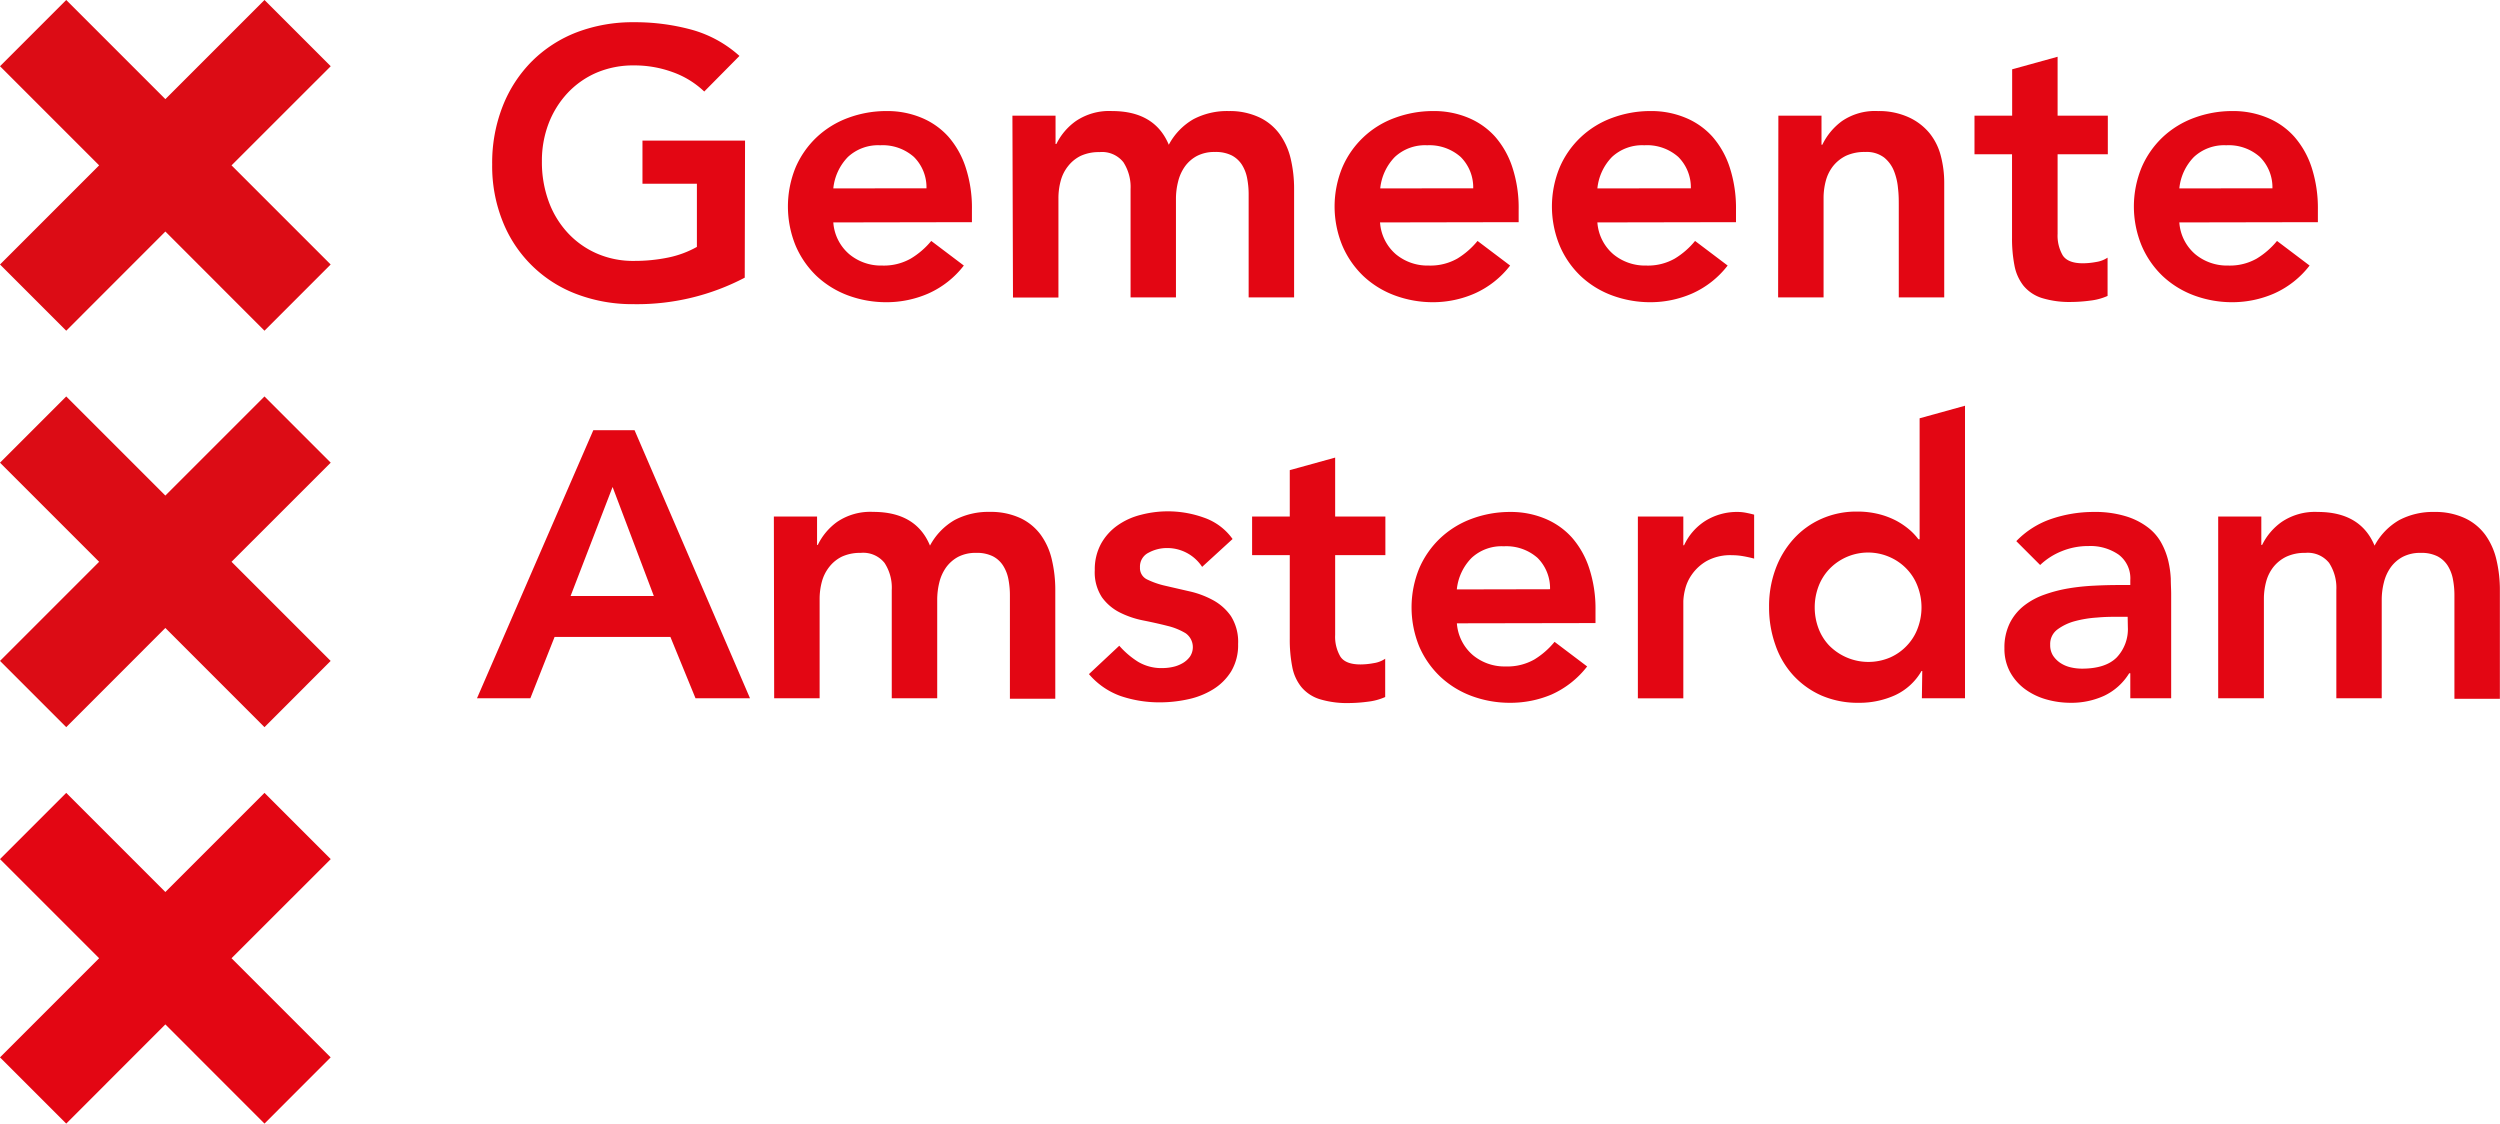
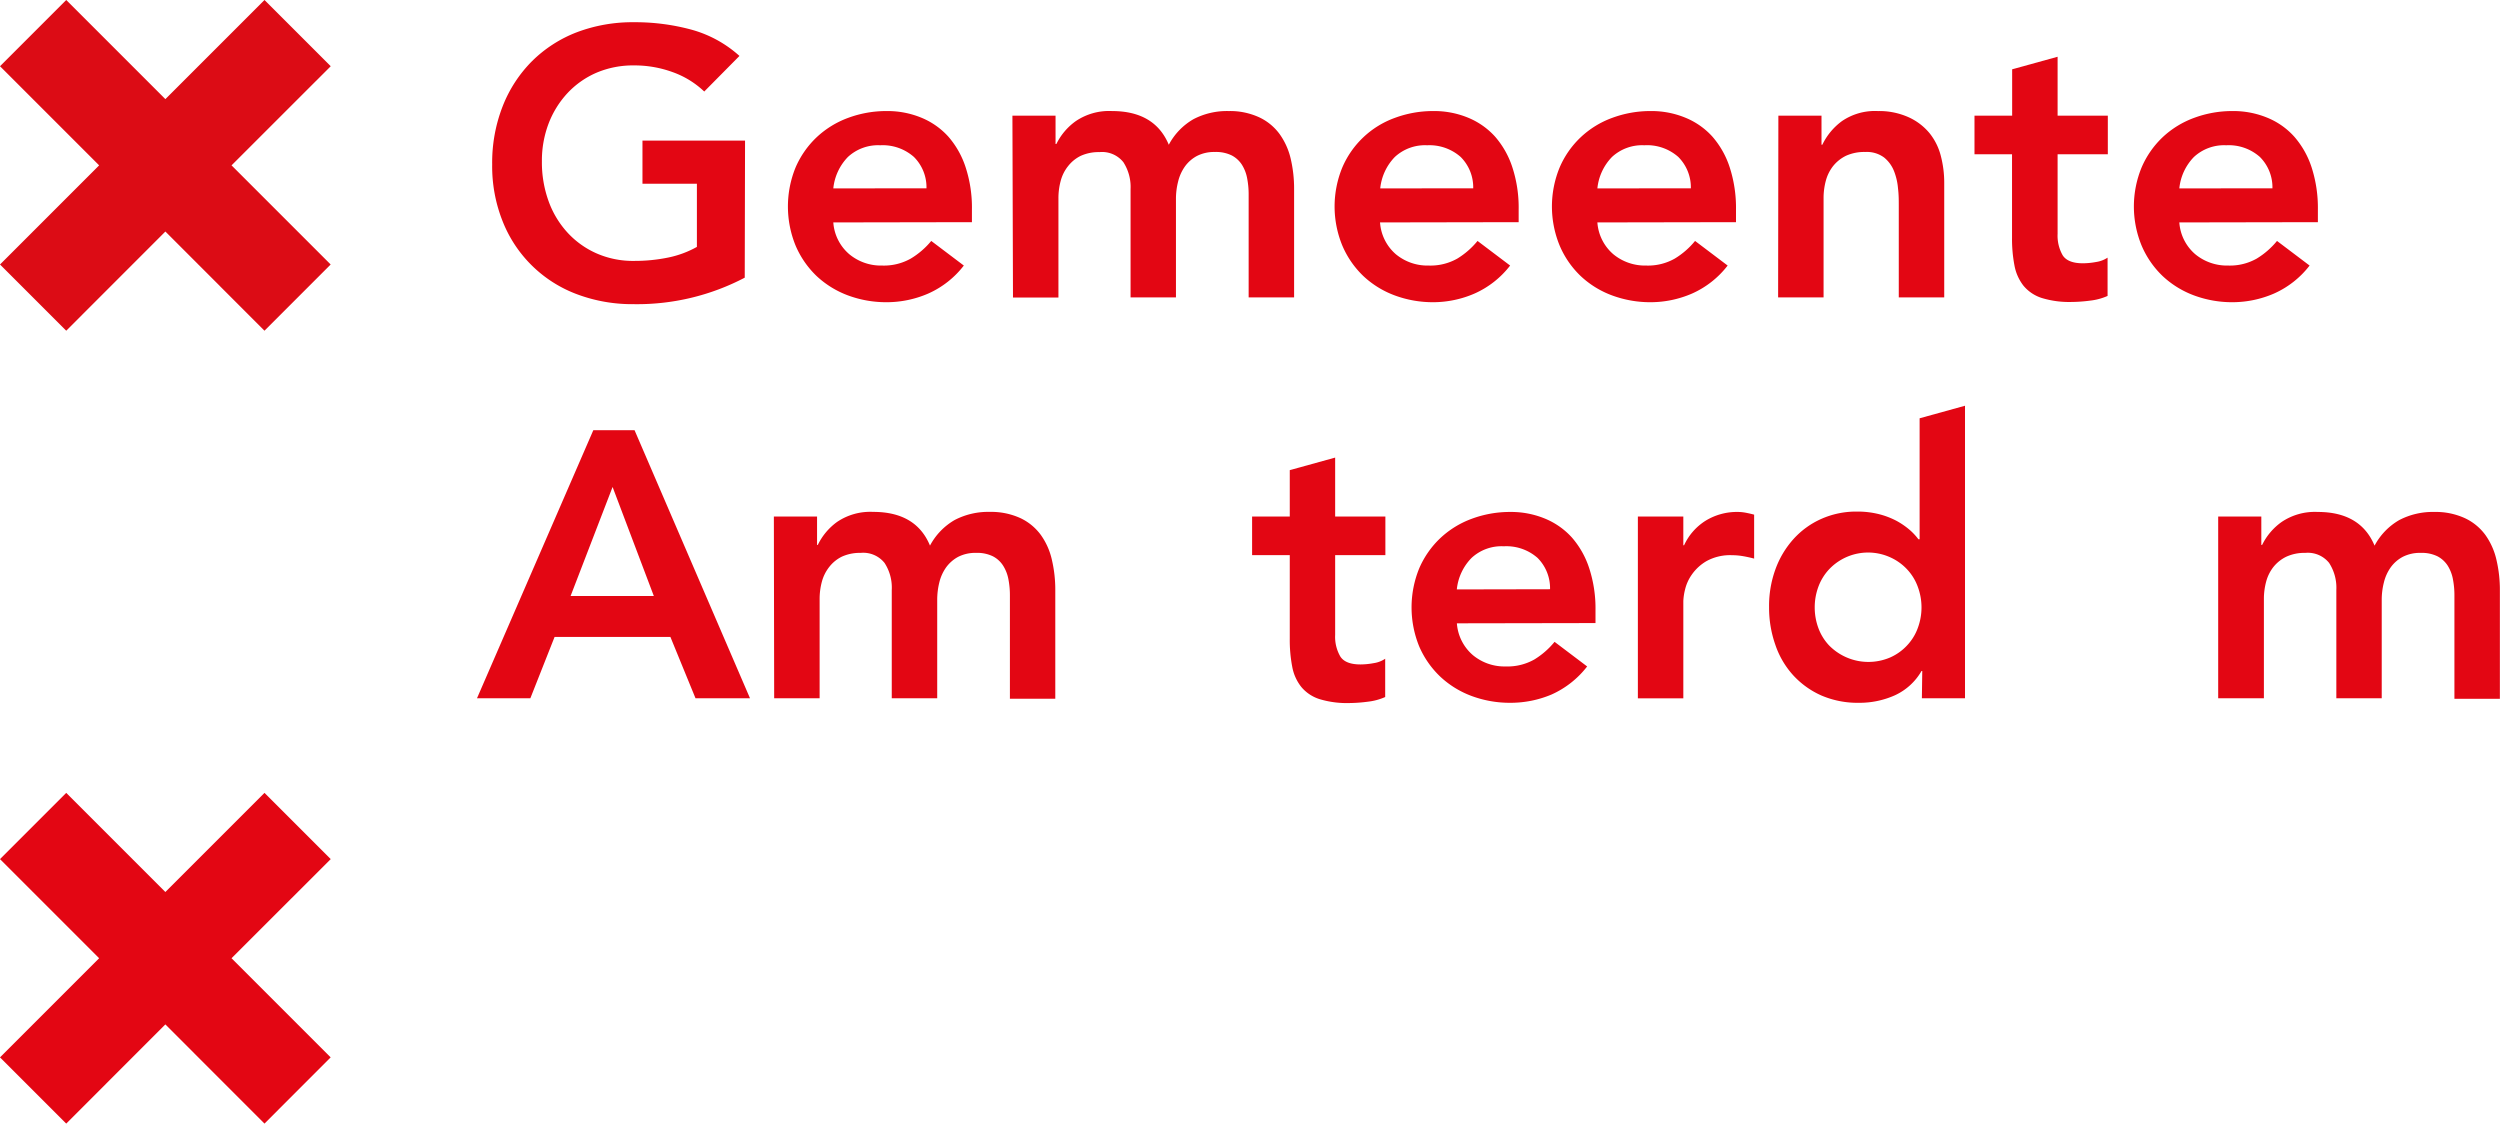
<svg xmlns="http://www.w3.org/2000/svg" id="Layer_1" data-name="Layer 1" viewBox="0 0 398.23 178.98">
  <defs>
    <style>.cls-1{fill:#e30613;}.cls-2{fill:#dc0c15;}</style>
  </defs>
  <title>logo-gemeente-amsterdam [Omgezet]</title>
  <path class="cls-1" d="M143.29,76.09a36.85,36.85,0,0,1-17.67,4.22,25.06,25.06,0,0,1-9.08-1.59,20.37,20.37,0,0,1-11.79-11.55,23.65,23.65,0,0,1-1.69-9.11,24.67,24.67,0,0,1,1.69-9.32,21,21,0,0,1,4.67-7.15A20.69,20.69,0,0,1,116.54,37a25.06,25.06,0,0,1,9.08-1.6,34.28,34.28,0,0,1,9.17,1.18,18.91,18.91,0,0,1,7.66,4.19l-5.61,5.67a14.16,14.16,0,0,0-5-3.08,17.7,17.7,0,0,0-6.18-1.08,14.87,14.87,0,0,0-6,1.17,13.83,13.83,0,0,0-4.62,3.26,14.94,14.94,0,0,0-3,4.85,16.61,16.61,0,0,0-1.06,6,18.2,18.2,0,0,0,1.06,6.33,14.81,14.81,0,0,0,3,5,13.85,13.85,0,0,0,4.62,3.32,14.39,14.39,0,0,0,6,1.21,26.47,26.47,0,0,0,5.46-.54,15.85,15.85,0,0,0,4.55-1.69V61.13H127V54.26h16.34Z" transform="translate(-24.66 -31.86)" />
  <path class="cls-1" d="M157.4,67.29a7.32,7.32,0,0,0,2.54,5.06,7.88,7.88,0,0,0,5.24,1.81,8.7,8.7,0,0,0,4.56-1.11A12.68,12.68,0,0,0,173,70.24l5.19,3.92a14.67,14.67,0,0,1-5.67,4.46A16.59,16.59,0,0,1,165.91,80a17.51,17.51,0,0,1-6.16-1.08,14.91,14.91,0,0,1-5-3.08A14.66,14.66,0,0,1,151.4,71a16.47,16.47,0,0,1,0-12.49,14.55,14.55,0,0,1,3.35-4.79,14.75,14.75,0,0,1,5-3.08,17.51,17.51,0,0,1,6.16-1.09,14.14,14.14,0,0,1,5.52,1.06,11.86,11.86,0,0,1,4.28,3,14,14,0,0,1,2.77,4.91,20.67,20.67,0,0,1,1,6.73v2Zm14.84-5.43a6.82,6.82,0,0,0-2-5A7.51,7.51,0,0,0,164.88,55a7.07,7.07,0,0,0-5.16,1.87,8.39,8.39,0,0,0-2.32,5Z" transform="translate(-24.66 -31.86)" />
  <path class="cls-1" d="M185.93,50.28h6.87V54.8h.13a9.73,9.73,0,0,1,3.1-3.65,9.46,9.46,0,0,1,5.76-1.6q6.81,0,9.05,5.37a10.21,10.21,0,0,1,3.92-4.07,11.51,11.51,0,0,1,5.61-1.3,11.14,11.14,0,0,1,4.88,1,8.51,8.51,0,0,1,3.23,2.65,11.05,11.05,0,0,1,1.78,3.95A20.92,20.92,0,0,1,230.8,62V79.23h-7.24V62.82a13.39,13.39,0,0,0-.24-2.56,6.15,6.15,0,0,0-.84-2.17,4.31,4.31,0,0,0-1.63-1.48,5.67,5.67,0,0,0-2.65-.54,6,6,0,0,0-2.87.63,5.63,5.63,0,0,0-1.93,1.69,7,7,0,0,0-1.08,2.41,11.14,11.14,0,0,0-.34,2.75V79.23h-7.23V62a7.27,7.27,0,0,0-1.15-4.31,4.34,4.34,0,0,0-3.8-1.6,6.89,6.89,0,0,0-3,.6,5.79,5.79,0,0,0-2,1.63,6.35,6.35,0,0,0-1.18,2.35,10.59,10.59,0,0,0-.36,2.78v15.8h-7.24Z" transform="translate(-24.66 -31.86)" />
  <path class="cls-1" d="M244.49,67.29A7.32,7.32,0,0,0,247,72.35a7.88,7.88,0,0,0,5.24,1.81,8.7,8.7,0,0,0,4.56-1.11,12.68,12.68,0,0,0,3.22-2.81l5.19,3.92a14.67,14.67,0,0,1-5.67,4.46A16.59,16.59,0,0,1,253,80a17.51,17.51,0,0,1-6.16-1.08,14.81,14.81,0,0,1-5-3.08A14.66,14.66,0,0,1,238.49,71a16.35,16.35,0,0,1,0-12.49,14.45,14.45,0,0,1,8.35-7.87A17.51,17.51,0,0,1,253,49.55a14.14,14.14,0,0,1,5.52,1.06,11.86,11.86,0,0,1,4.28,3,14,14,0,0,1,2.77,4.91,20.67,20.67,0,0,1,1,6.73v2Zm14.84-5.43a6.82,6.82,0,0,0-2-5A7.51,7.51,0,0,0,252,55a7.07,7.07,0,0,0-5.16,1.87,8.39,8.39,0,0,0-2.32,5Z" transform="translate(-24.66 -31.86)" />
  <path class="cls-1" d="M279.11,67.29a7.35,7.35,0,0,0,2.53,5.06,7.92,7.92,0,0,0,5.25,1.81,8.64,8.64,0,0,0,4.55-1.11,12.56,12.56,0,0,0,3.23-2.81l5.19,3.92a14.67,14.67,0,0,1-5.67,4.46A16.59,16.59,0,0,1,287.62,80a17.47,17.47,0,0,1-6.16-1.08,14.72,14.72,0,0,1-5-3.08A14.51,14.51,0,0,1,273.11,71a16.35,16.35,0,0,1,0-12.49,14.41,14.41,0,0,1,3.35-4.79,14.56,14.56,0,0,1,5-3.08,17.47,17.47,0,0,1,6.16-1.09,14.13,14.13,0,0,1,5.51,1.06,11.82,11.82,0,0,1,4.29,3,14,14,0,0,1,2.77,4.91,20.94,20.94,0,0,1,1,6.73v2ZM294,61.86a6.86,6.86,0,0,0-2-5A7.51,7.51,0,0,0,286.59,55a7.07,7.07,0,0,0-5.16,1.87,8.39,8.39,0,0,0-2.32,5Z" transform="translate(-24.66 -31.86)" />
  <path class="cls-1" d="M307.94,50.28h6.87v4.64h.13a10.09,10.09,0,0,1,3.13-3.77,9.32,9.32,0,0,1,5.73-1.6,11.42,11.42,0,0,1,4.92,1A9.3,9.3,0,0,1,332,53.05a9.5,9.5,0,0,1,1.81,3.62,16.79,16.79,0,0,1,.55,4.28V79.23h-7.24V64.57c0-.8,0-1.7-.12-2.68a9.73,9.73,0,0,0-.64-2.78,5.26,5.26,0,0,0-1.59-2.17,4.62,4.62,0,0,0-3-.87,7,7,0,0,0-3.05.6,6,6,0,0,0-2.05,1.63,6.49,6.49,0,0,0-1.17,2.35,10.59,10.59,0,0,0-.36,2.78v15.8h-7.24Z" transform="translate(-24.66 -31.86)" />
  <path class="cls-1" d="M339.18,56.43V50.28h6V42.9l7.24-2v9.38h8v6.15h-8V69.1a6.31,6.31,0,0,0,.81,3.43c.55.85,1.62,1.27,3.23,1.27a11.76,11.76,0,0,0,2.11-.21,4.45,4.45,0,0,0,1.81-.69V79a9.4,9.4,0,0,1-2.81.75,23.52,23.52,0,0,1-2.92.21,14.93,14.93,0,0,1-4.74-.63A6.26,6.26,0,0,1,347,77.39a7.38,7.38,0,0,1-1.45-3.23,22.63,22.63,0,0,1-.39-4.46V56.43Z" transform="translate(-24.66 -31.86)" />
  <path class="cls-1" d="M371.81,67.29a7.31,7.31,0,0,0,2.53,5.06,7.92,7.92,0,0,0,5.25,1.81,8.67,8.67,0,0,0,4.55-1.11,12.72,12.72,0,0,0,3.23-2.81l5.19,3.92a14.67,14.67,0,0,1-5.67,4.46A16.68,16.68,0,0,1,380.31,80a17.45,17.45,0,0,1-6.15-1.08,14.86,14.86,0,0,1-5-3.08A14.63,14.63,0,0,1,365.81,71a16.35,16.35,0,0,1,0-12.49,14.53,14.53,0,0,1,3.34-4.79,14.7,14.7,0,0,1,5-3.08,17.46,17.46,0,0,1,6.15-1.09,14.14,14.14,0,0,1,5.52,1.06,11.7,11.7,0,0,1,4.28,3,14,14,0,0,1,2.78,4.91,21,21,0,0,1,1,6.73v2Zm14.83-5.43a6.82,6.82,0,0,0-2-5A7.47,7.47,0,0,0,379.29,55a7.07,7.07,0,0,0-5.16,1.87,8.34,8.34,0,0,0-2.32,5Z" transform="translate(-24.66 -31.86)" />
  <path class="cls-1" d="M119.17,100.39h6.57l18.39,42.7h-8.68l-4-9.77H113l-3.86,9.77h-8.5Zm9.64,26.41-6.57-17.37-6.69,17.37Z" transform="translate(-24.66 -31.86)" />
  <path class="cls-1" d="M147.93,114.14h6.88v4.52h.12A9.76,9.76,0,0,1,158,115a9.41,9.41,0,0,1,5.75-1.6q6.83,0,9.05,5.37a10.27,10.27,0,0,1,3.92-4.07,11.51,11.51,0,0,1,5.61-1.3,11.21,11.21,0,0,1,4.89,1,8.55,8.55,0,0,1,3.22,2.65,10.88,10.88,0,0,1,1.78,4,20.92,20.92,0,0,1,.54,4.86v17.25h-7.23V126.68a13.39,13.39,0,0,0-.24-2.56,6.16,6.16,0,0,0-.85-2.17,4.24,4.24,0,0,0-1.63-1.48,5.65,5.65,0,0,0-2.65-.54,6,6,0,0,0-2.87.63,5.72,5.72,0,0,0-1.93,1.69,7,7,0,0,0-1.08,2.41,11.62,11.62,0,0,0-.33,2.75v15.68h-7.24V125.84a7.2,7.2,0,0,0-1.15-4.31,4.34,4.34,0,0,0-3.8-1.6,6.92,6.92,0,0,0-3,.6,5.79,5.79,0,0,0-2,1.63,6.51,6.51,0,0,0-1.18,2.35,10.59,10.59,0,0,0-.36,2.78v15.8h-7.24Z" transform="translate(-24.66 -31.86)" />
-   <path class="cls-1" d="M216.15,122.16a6.64,6.64,0,0,0-5.67-3,6.12,6.12,0,0,0-2.84.73,2.46,2.46,0,0,0-1.39,2.35,2,2,0,0,0,1.15,1.93,13.14,13.14,0,0,0,2.89,1l3.77.87a14.41,14.41,0,0,1,3.77,1.39,8.3,8.3,0,0,1,2.9,2.56,7.67,7.67,0,0,1,1.15,4.46,8.14,8.14,0,0,1-1.12,4.38,8.81,8.81,0,0,1-2.9,2.86,12.58,12.58,0,0,1-4,1.57,21.07,21.07,0,0,1-4.46.48,19.26,19.26,0,0,1-6.21-1,11.87,11.87,0,0,1-5.07-3.5l4.83-4.52a13.62,13.62,0,0,0,3,2.56,7.25,7.25,0,0,0,3.89,1,7.82,7.82,0,0,0,1.63-.18,5.32,5.32,0,0,0,1.57-.6,3.77,3.77,0,0,0,1.18-1.06,2.71,2.71,0,0,0-.7-3.71,10.23,10.23,0,0,0-2.89-1.17c-1.17-.3-2.43-.58-3.77-.85a14.55,14.55,0,0,1-3.77-1.26,7.9,7.9,0,0,1-2.9-2.45,7.24,7.24,0,0,1-1.14-4.34,8.51,8.51,0,0,1,1-4.19,8.79,8.79,0,0,1,2.63-2.92,11.11,11.11,0,0,1,3.74-1.69,16.92,16.92,0,0,1,10,.45,9.34,9.34,0,0,1,4.58,3.41Z" transform="translate(-24.66 -31.86)" />
  <path class="cls-1" d="M224.11,120.29v-6.15h6v-7.39l7.23-2v9.39h8v6.15h-8V133a6.22,6.22,0,0,0,.82,3.43c.54.85,1.62,1.27,3.22,1.27a11.86,11.86,0,0,0,2.12-.21,4.37,4.37,0,0,0,1.81-.7v6.1a9.4,9.4,0,0,1-2.81.75,23.65,23.65,0,0,1-2.92.21,14.93,14.93,0,0,1-4.74-.63,6.21,6.21,0,0,1-2.89-1.93,7.27,7.27,0,0,1-1.45-3.23,22.63,22.63,0,0,1-.39-4.46V120.29Z" transform="translate(-24.66 -31.86)" />
  <path class="cls-1" d="M256.73,131.15a7.36,7.36,0,0,0,2.54,5.06,7.88,7.88,0,0,0,5.24,1.81,8.7,8.7,0,0,0,4.56-1.11,12.68,12.68,0,0,0,3.22-2.81l5.19,3.92a14.8,14.8,0,0,1-5.67,4.47,16.76,16.76,0,0,1-6.57,1.32,17.45,17.45,0,0,1-6.15-1.08,14.86,14.86,0,0,1-5-3.08,14.66,14.66,0,0,1-3.35-4.79,16.47,16.47,0,0,1,0-12.49,14.55,14.55,0,0,1,3.35-4.79,14.7,14.7,0,0,1,5-3.08,17.46,17.46,0,0,1,6.15-1.09,14.14,14.14,0,0,1,5.52,1.06,11.86,11.86,0,0,1,4.28,3,14,14,0,0,1,2.77,4.91,20.67,20.67,0,0,1,1,6.73v2Zm14.84-5.43a6.82,6.82,0,0,0-2-5,7.51,7.51,0,0,0-5.37-1.84,7,7,0,0,0-5.15,1.87,8.35,8.35,0,0,0-2.33,5Z" transform="translate(-24.66 -31.86)" />
  <path class="cls-1" d="M285.56,114.14h7.24v4.58h.12a9.08,9.08,0,0,1,3.44-3.92,9.51,9.51,0,0,1,5.12-1.39,6.9,6.9,0,0,1,1.3.13c.42.08.85.18,1.3.3v7c-.61-.16-1.2-.29-1.78-.39a10.17,10.17,0,0,0-1.72-.15,7.79,7.79,0,0,0-4.07.93,7.36,7.36,0,0,0-2.35,2.15,6.89,6.89,0,0,0-1.09,2.41,9.12,9.12,0,0,0-.27,1.81v15.5h-7.24Z" transform="translate(-24.66 -31.86)" />
  <path class="cls-1" d="M330.86,138.75h-.12a9.43,9.43,0,0,1-4.23,3.86,13.75,13.75,0,0,1-5.73,1.2,14.6,14.6,0,0,1-6-1.17,13.51,13.51,0,0,1-4.49-3.23,13.73,13.73,0,0,1-2.83-4.83,17.8,17.8,0,0,1-1-6,17,17,0,0,1,1-6,14.61,14.61,0,0,1,2.86-4.82,13.13,13.13,0,0,1,4.43-3.23,13.64,13.64,0,0,1,5.67-1.18,14,14,0,0,1,3.62.43,12.58,12.58,0,0,1,2.78,1.08,12.05,12.05,0,0,1,2.05,1.42,9.79,9.79,0,0,1,1.38,1.48h.19V98.49l7.23-2v46.6h-6.87Zm-17.13-10.14a9.44,9.44,0,0,0,.57,3.26,8.1,8.1,0,0,0,1.69,2.77,8.78,8.78,0,0,0,9.8,1.93,8.18,8.18,0,0,0,2.68-1.93,8,8,0,0,0,1.69-2.77,9.42,9.42,0,0,0,0-6.51,8.09,8.09,0,0,0-1.69-2.78,8.33,8.33,0,0,0-2.68-1.93,8.55,8.55,0,0,0-9.8,1.93,8.24,8.24,0,0,0-1.69,2.78A9.42,9.42,0,0,0,313.73,128.61Z" transform="translate(-24.66 -31.86)" />
-   <path class="cls-1" d="M364,139.11h-.18a9.43,9.43,0,0,1-4,3.59,12.56,12.56,0,0,1-5.31,1.11,14.16,14.16,0,0,1-3.89-.54,10.61,10.61,0,0,1-3.38-1.63,8.39,8.39,0,0,1-2.38-2.71,7.77,7.77,0,0,1-.91-3.8,8.77,8.77,0,0,1,.85-4,8.18,8.18,0,0,1,2.26-2.78,11.41,11.41,0,0,1,3.29-1.78,22.39,22.39,0,0,1,3.89-1,34.43,34.43,0,0,1,4.07-.42c1.36-.07,2.65-.1,3.86-.1H364v-.78a4.71,4.71,0,0,0-1.87-4.07,7.9,7.9,0,0,0-4.77-1.36,11.1,11.1,0,0,0-4.28.82,10.73,10.73,0,0,0-3.44,2.2l-3.8-3.8a14,14,0,0,1,5.64-3.56,20.9,20.9,0,0,1,6.67-1.09,16.76,16.76,0,0,1,5.18.7,11.15,11.15,0,0,1,3.5,1.78,7.77,7.77,0,0,1,2.14,2.5,11.42,11.42,0,0,1,1.09,2.86,15.93,15.93,0,0,1,.39,2.81c0,.9.06,1.7.06,2.38v16.65H364Zm-.42-9H362.1c-1,0-2.13,0-3.38.12a17.83,17.83,0,0,0-3.53.57,8.27,8.27,0,0,0-2.8,1.33,2.88,2.88,0,0,0-1.15,2.44,3.08,3.08,0,0,0,.45,1.72,4.14,4.14,0,0,0,1.18,1.18,5,5,0,0,0,1.63.69,7.92,7.92,0,0,0,1.81.21q3.74,0,5.52-1.78a6.56,6.56,0,0,0,1.78-4.85Z" transform="translate(-24.66 -31.86)" />
  <path class="cls-1" d="M378,114.14h6.87v4.52H385a9.73,9.73,0,0,1,3.1-3.65,9.46,9.46,0,0,1,5.76-1.6q6.81,0,9.05,5.37a10.21,10.21,0,0,1,3.92-4.07,11.51,11.51,0,0,1,5.61-1.3,11.14,11.14,0,0,1,4.88,1,8.51,8.51,0,0,1,3.23,2.65,11.05,11.05,0,0,1,1.78,4,20.92,20.92,0,0,1,.54,4.86v17.25h-7.24V126.68a13.39,13.39,0,0,0-.24-2.56,6.15,6.15,0,0,0-.84-2.17,4.31,4.31,0,0,0-1.63-1.48,5.67,5.67,0,0,0-2.65-.54,6,6,0,0,0-2.87.63,5.63,5.63,0,0,0-1.93,1.69,7,7,0,0,0-1.08,2.41,11.14,11.14,0,0,0-.34,2.75v15.68h-7.23V125.84a7.27,7.27,0,0,0-1.15-4.31,4.34,4.34,0,0,0-3.8-1.6,6.89,6.89,0,0,0-3,.6,5.92,5.92,0,0,0-2.06,1.63,6.49,6.49,0,0,0-1.17,2.35,10.59,10.59,0,0,0-.36,2.78v15.8H378Z" transform="translate(-24.66 -31.86)" />
-   <polygon class="cls-2" points="52.68 73.7 42.13 63.15 26.34 78.94 10.55 63.15 0 73.7 15.79 89.49 0 105.28 10.55 115.83 26.34 100.03 42.13 115.83 52.67 105.28 36.88 89.49 52.68 73.7" />
  <polygon class="cls-1" points="52.68 136.85 42.13 126.3 26.34 142.09 10.55 126.3 0 136.85 15.79 152.64 0 168.43 10.55 178.98 26.34 163.18 42.13 178.98 52.67 168.43 36.88 152.64 52.68 136.85" />
  <polygon class="cls-2" points="52.68 10.55 42.13 0 26.34 15.79 10.55 0 0 10.55 15.79 26.34 0 42.13 10.55 52.68 26.34 36.88 42.13 52.68 52.67 42.13 36.88 26.34 52.68 10.55" />
</svg>